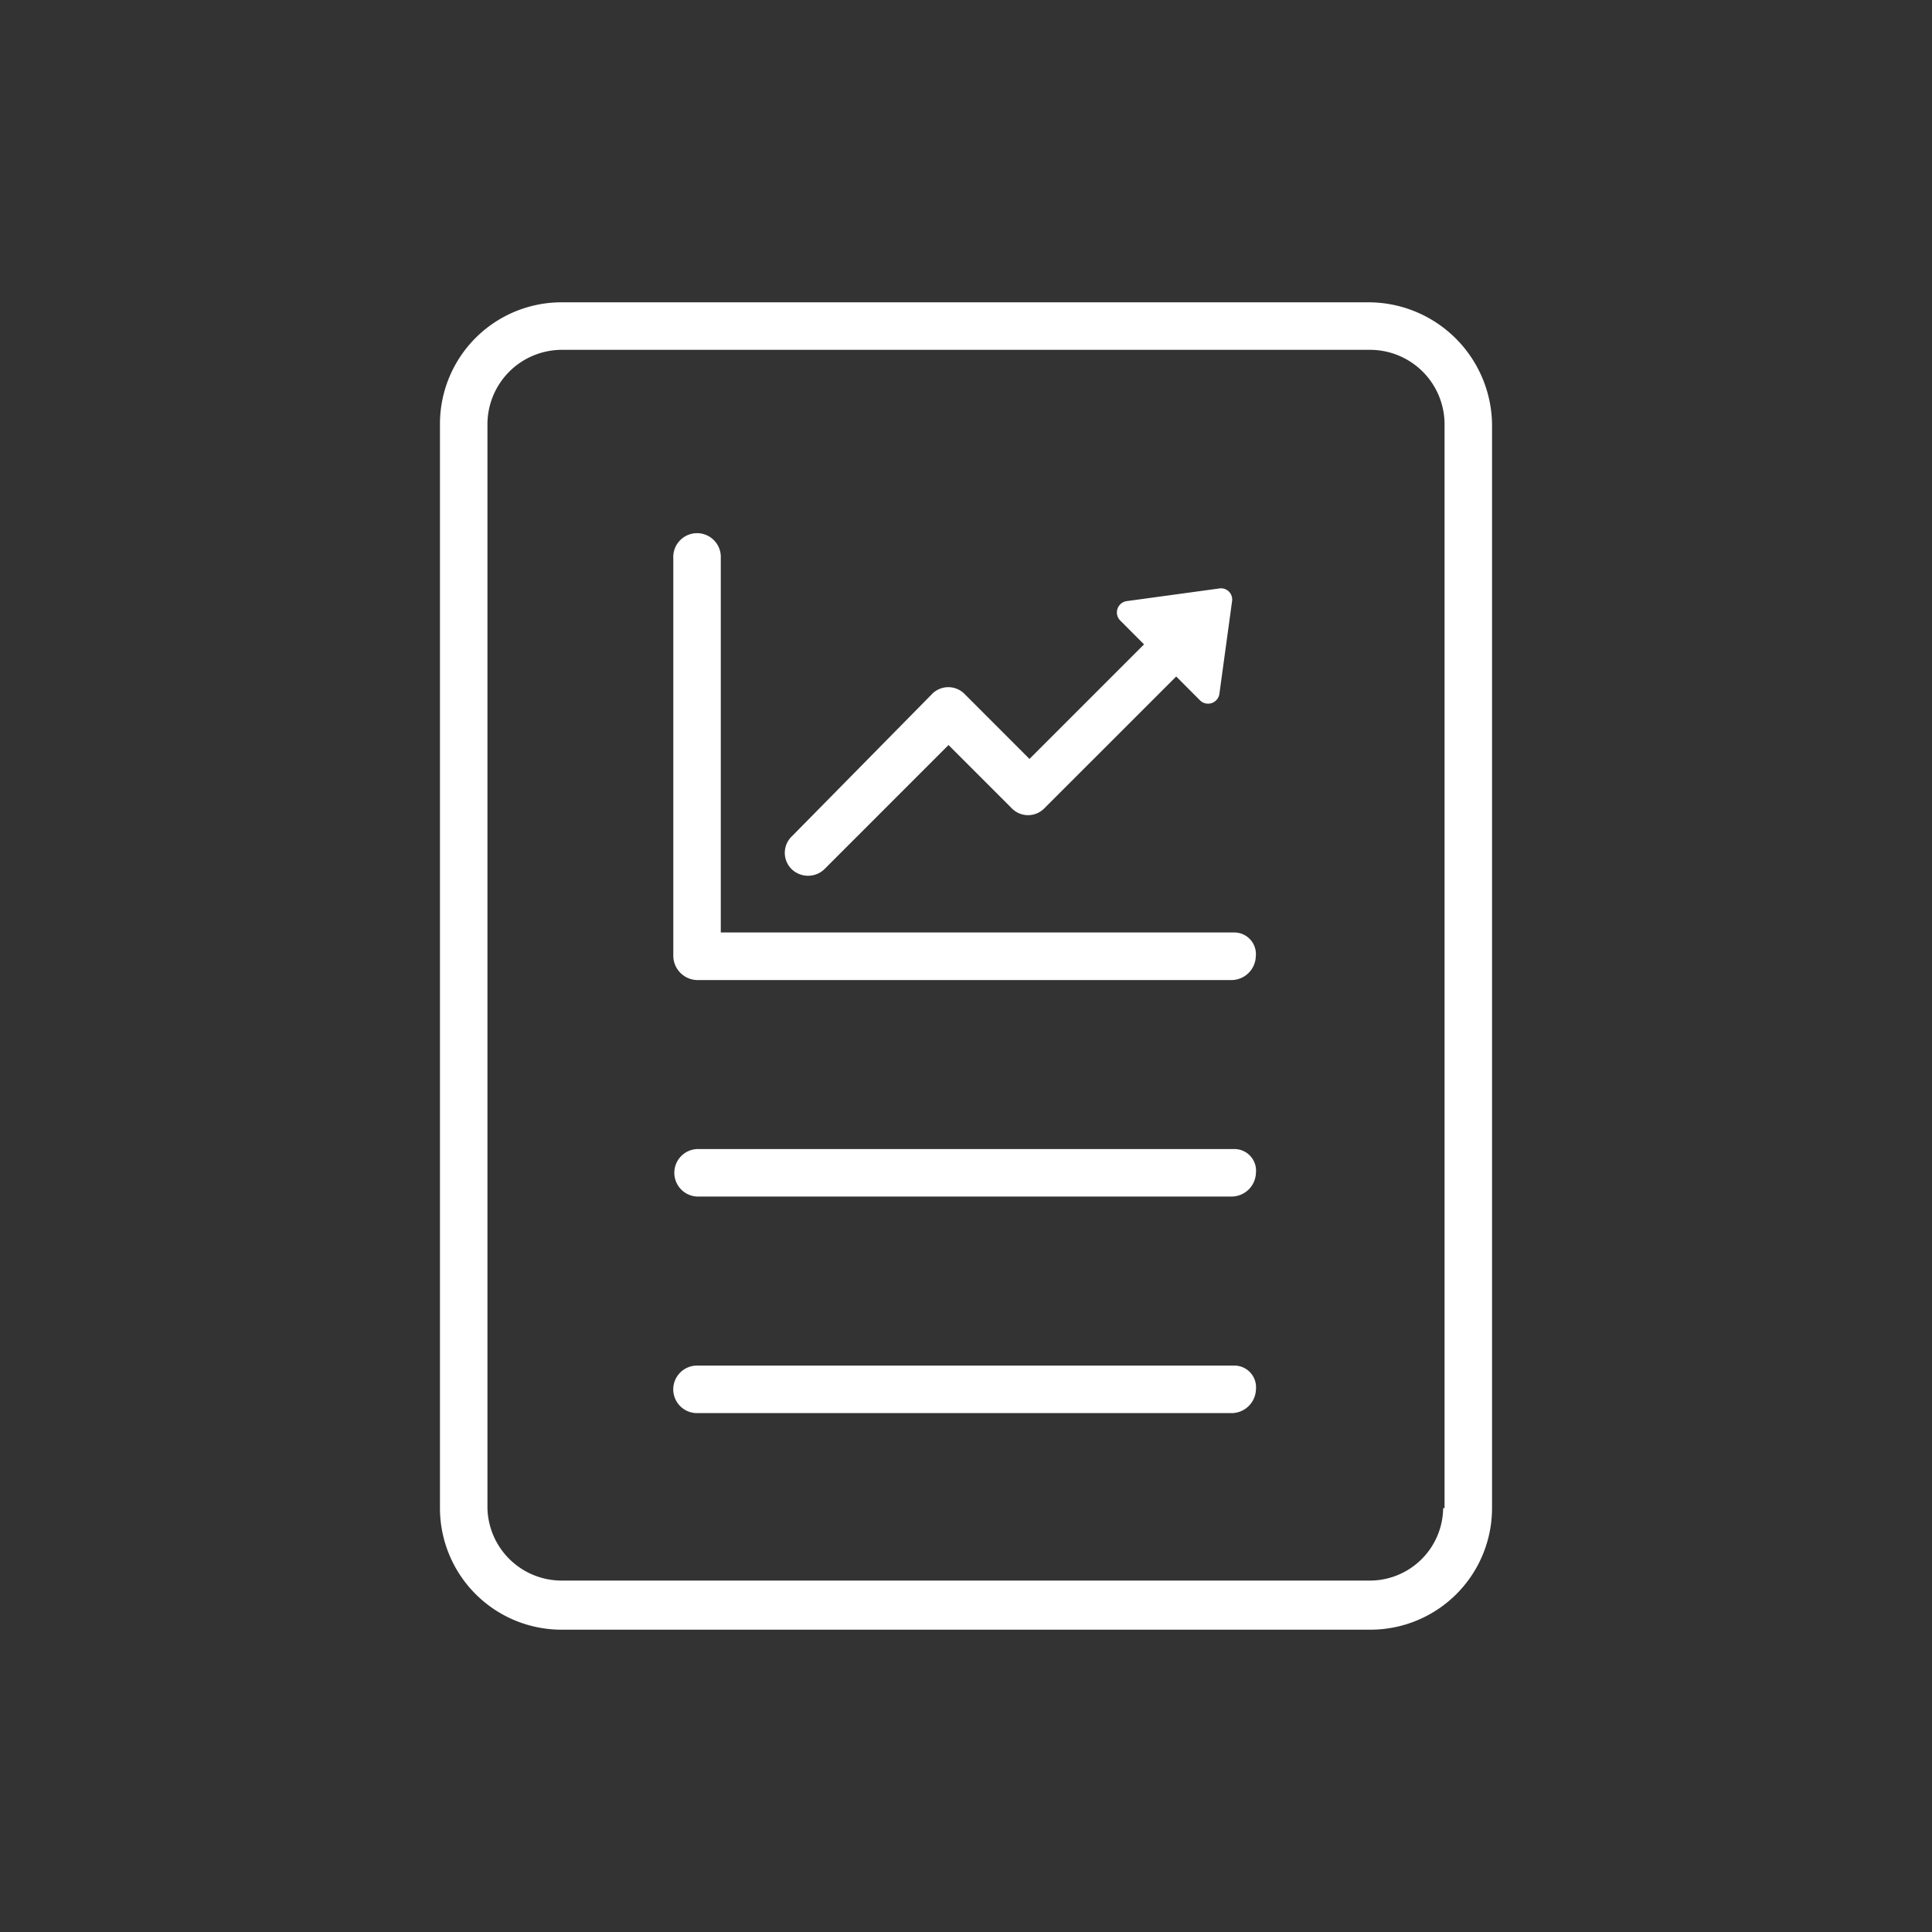
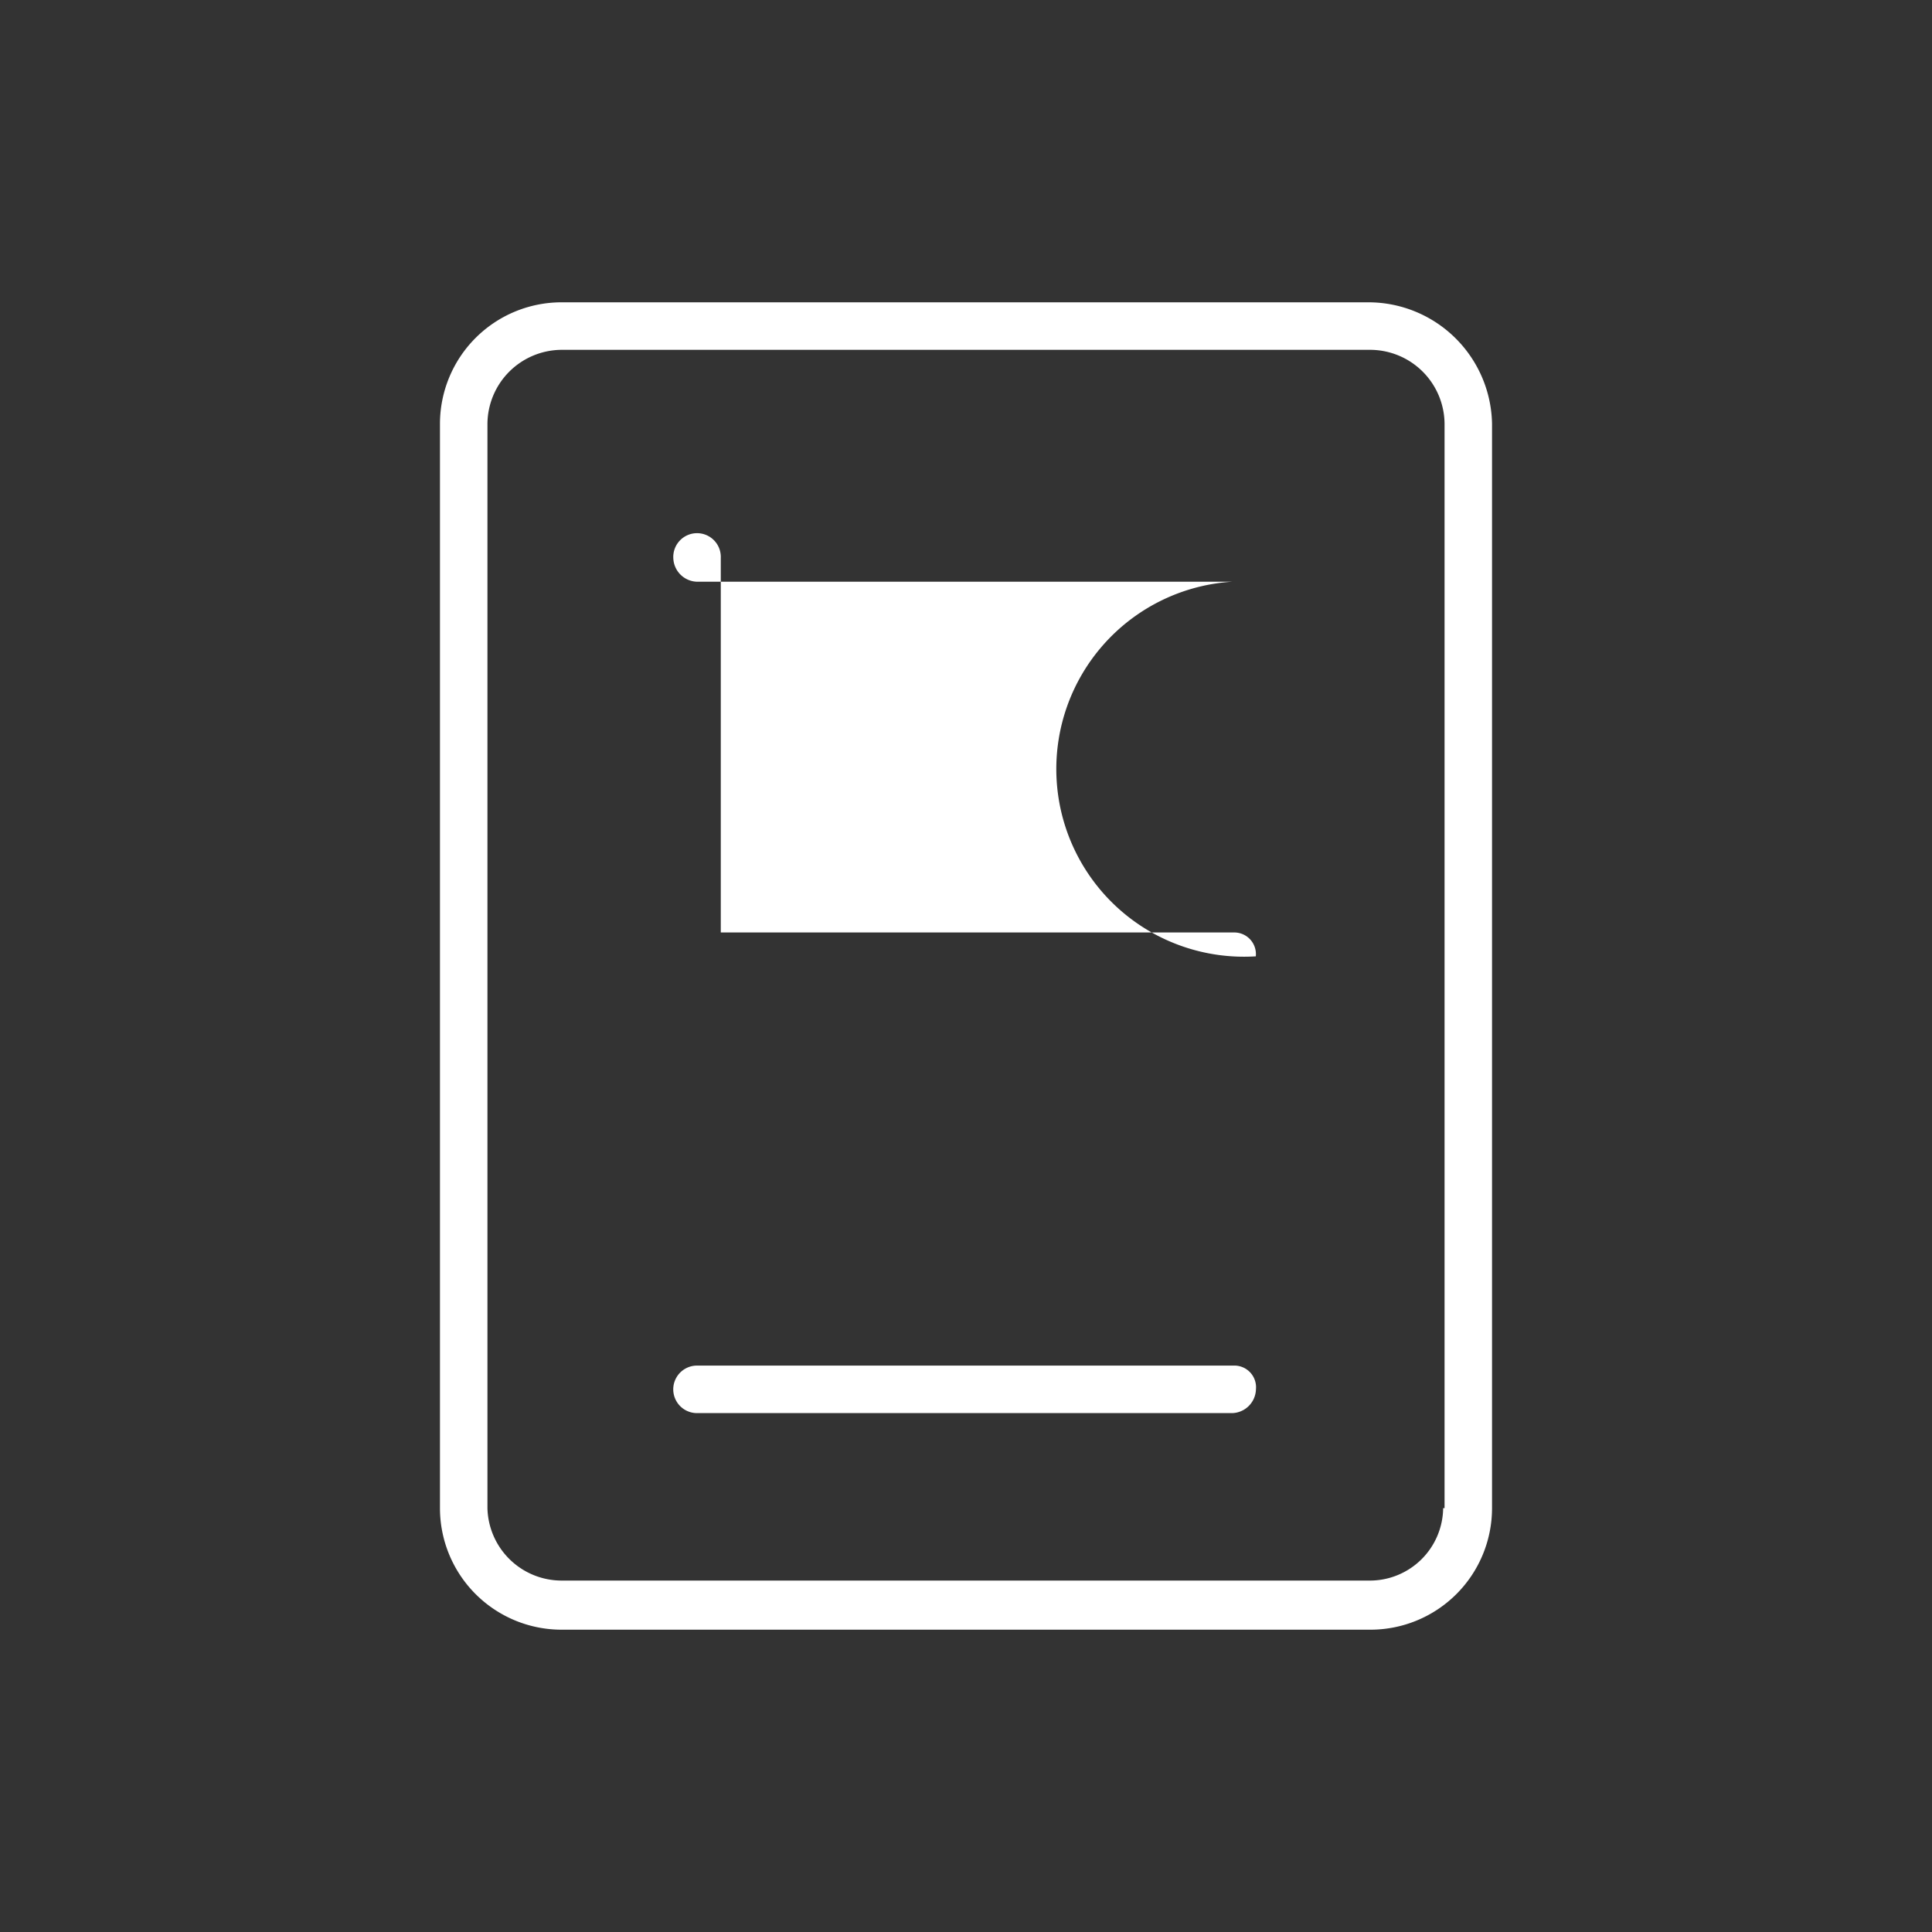
<svg xmlns="http://www.w3.org/2000/svg" id="Layer_1" data-name="Layer 1" viewBox="0 0 400 400">
  <rect x="0" y="0" width="400" height="400" fill="#333333" stroke="none" />
  <defs>
    <style> .cls-1 { fill: #fff; } </style>
  </defs>
  <g>
    <path class="cls-1" d="M283.46,62.59H116.25A25.18,25.18,0,0,0,91.09,87.76V312.24a25.18,25.18,0,0,0,25.16,25.17h167.5a25.18,25.18,0,0,0,25.16-25.17V87.76A25.61,25.61,0,0,0,283.46,62.59Zm15.33,249.65a15.18,15.18,0,0,1-15.33,15H116.25a15.37,15.37,0,0,1-15.33-15V87.76a15.43,15.43,0,0,1,15.33-15.33h167.5a15.43,15.43,0,0,1,15.33,15.33V312.24Z" />
-     <path class="cls-1" d="M170.64,180l25.74-25.75,13,13a4.72,4.72,0,0,0,6.94,0l27.2-27.19,4.91,4.92a2.37,2.37,0,0,0,4.05-1.45l2.61-19.09a2.31,2.31,0,0,0-2.61-2.61l-19.09,2.61a2.37,2.37,0,0,0-1.44,4.05l4.91,4.92-23.72,23.72-13.3-13.31a4.73,4.73,0,0,0-7,0L164,173.1a4.73,4.73,0,0,0,0,6.94A4.9,4.9,0,0,0,170.64,180Z" />
-     <path class="cls-1" d="M255.4,237.9H144.31a4.92,4.92,0,0,0,0,9.83h110.8a5.07,5.07,0,0,0,4.92-4.92A4.48,4.48,0,0,0,255.4,237.9Z" />
    <path class="cls-1" d="M255.4,282.73H144.31a4.92,4.92,0,0,0,0,9.84h110.8a5.07,5.07,0,0,0,4.92-4.92A4.49,4.49,0,0,0,255.4,282.73Z" />
-     <path class="cls-1" d="M255.4,193.06H149.23V115.53a4.92,4.92,0,1,0-9.83,0V198a5.06,5.06,0,0,0,4.91,4.91h110.8A5.07,5.07,0,0,0,260,198,4.48,4.48,0,0,0,255.4,193.06Z" />
+     <path class="cls-1" d="M255.4,193.06H149.23V115.53a4.92,4.92,0,1,0-9.83,0a5.06,5.06,0,0,0,4.91,4.91h110.8A5.07,5.07,0,0,0,260,198,4.48,4.48,0,0,0,255.4,193.06Z" />
  </g>
</svg>